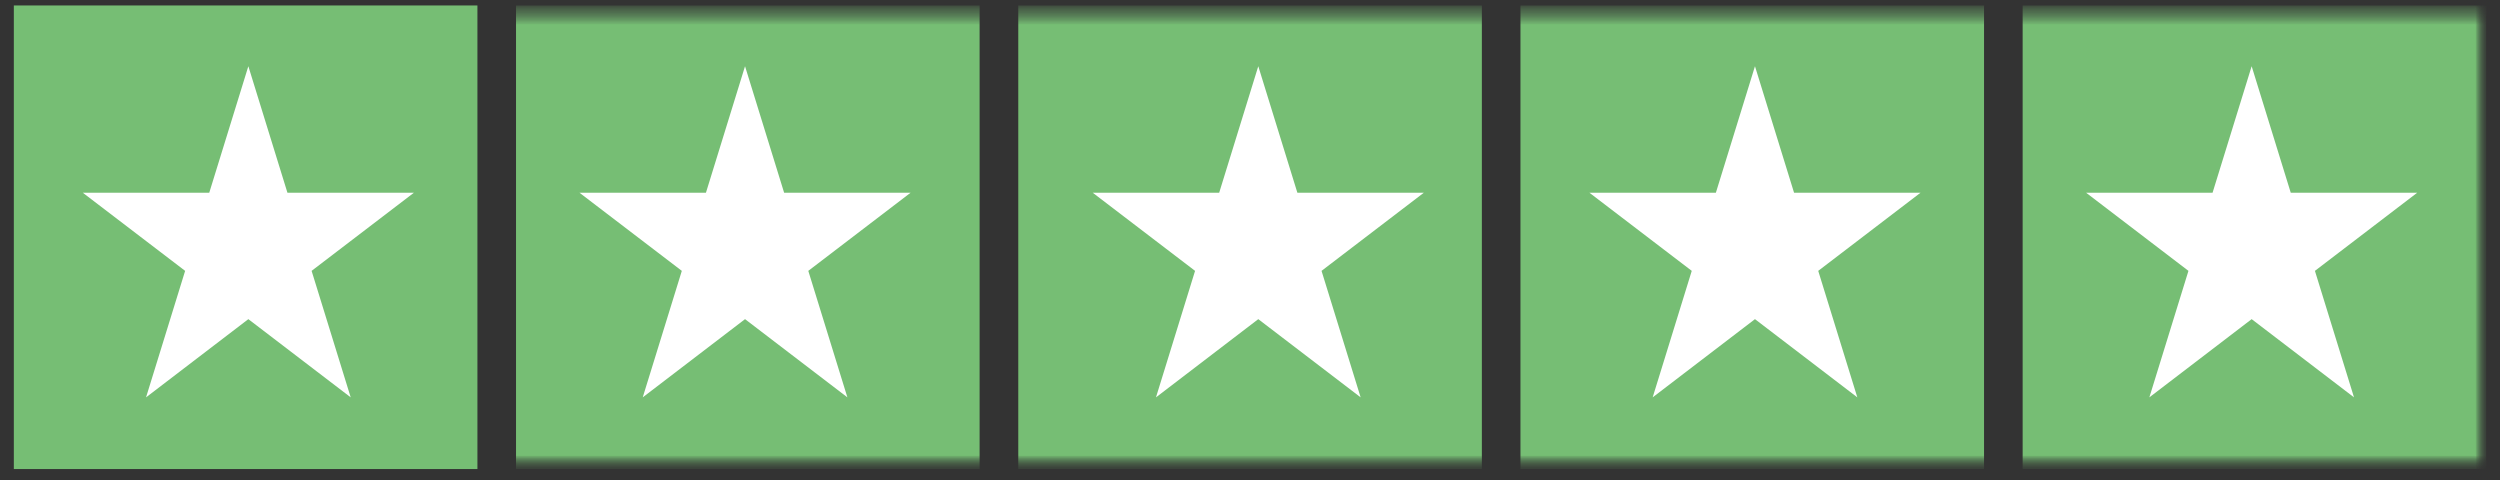
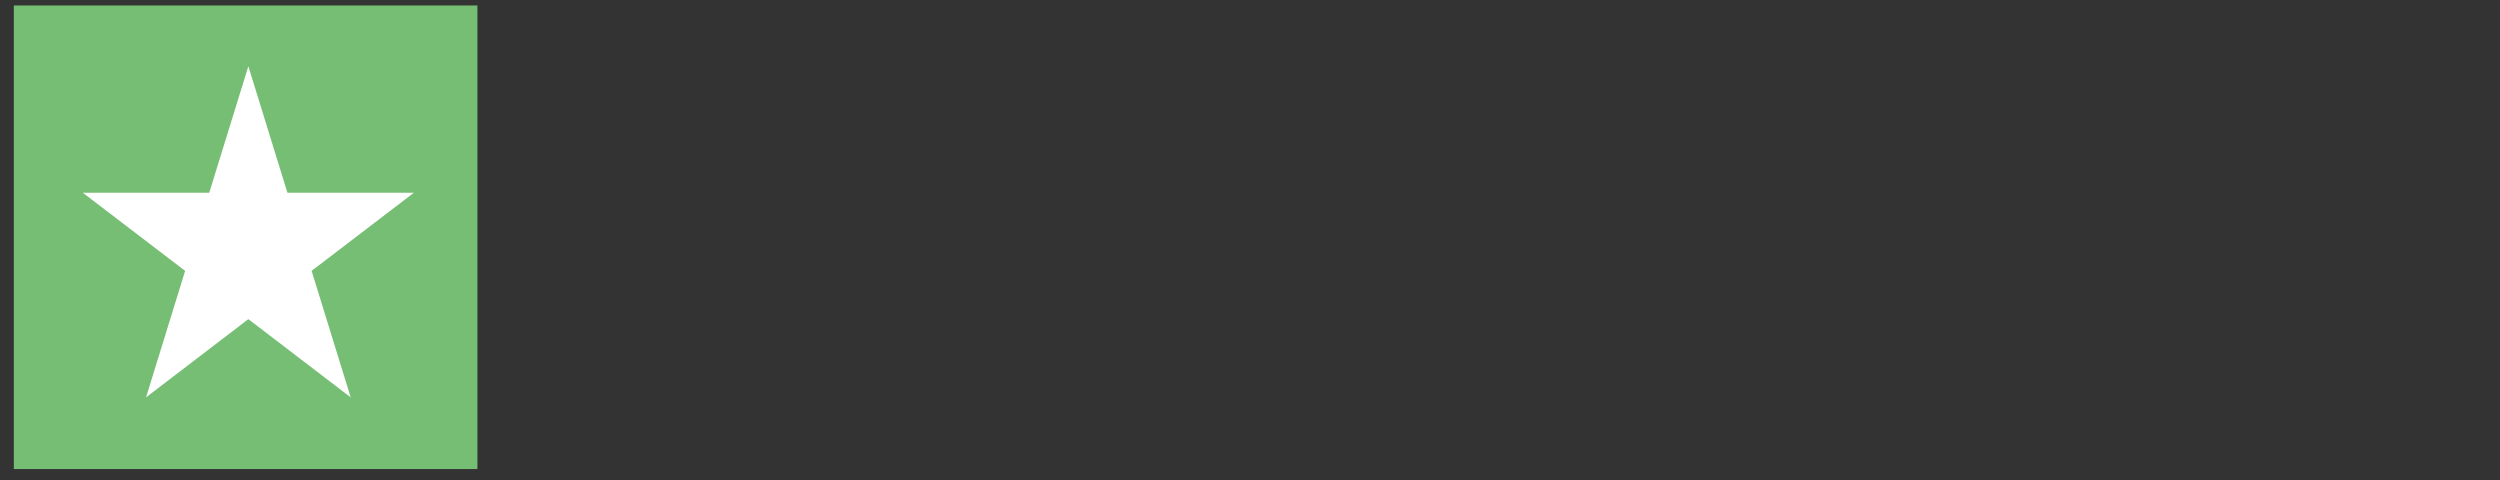
<svg xmlns="http://www.w3.org/2000/svg" width="151" height="29" viewBox="0 0 151 29" fill="none">
  <rect x="0" y="0" width="151" height="29" fill="#333333" stroke="none" />
  <g clip-path="url(#clip0_409_27)">
    <mask id="mask0_409_27" style="mask-type:luminance" maskUnits="userSpaceOnUse" x="0" y="0" width="151" height="29">
      <path d="M150.166 0.33H0.836V28.33H150.166V0.33Z" fill="white" />
    </mask>
    <g mask="url(#mask0_409_27)">
      <mask id="mask1_409_27" style="mask-type:luminance" maskUnits="userSpaceOnUse" x="0" y="0" width="151" height="29">
        <path d="M150.166 0.33H0.836V28.33H150.166V0.33Z" fill="white" />
      </mask>
      <g mask="url(#mask1_409_27)">
        <mask id="mask2_409_27" style="mask-type:luminance" maskUnits="userSpaceOnUse" x="0" y="0" width="151" height="29">
-           <path d="M150.169 0.33H0.836V28.33H150.169V0.33Z" fill="white" />
-         </mask>
+           </mask>
        <g mask="url(#mask2_409_27)">
-           <path d="M59.168 0.33H31.168V28.33H59.168V0.33Z" fill="#76BE74" />
          <path d="M45 4L47.361 11.64H55L48.821 16.36L51.182 24L45 19.276L38.821 24L41.182 16.36L35 11.64H42.639L45 4Z" fill="white" />
          <path d="M89.504 0.33H61.504V28.33H89.504V0.33Z" fill="#76BE74" />
-           <path d="M76 4L78.361 11.64H86L79.821 16.36L82.182 24L76 19.276L69.821 24L72.182 16.36L66 11.64H73.639L76 4Z" fill="white" />
-           <path d="M119.836 0.33H91.836V28.33H119.836V0.33Z" fill="#76BE74" />
          <path d="M106 4L108.361 11.64H116L109.821 16.36L112.182 24L106 19.276L99.821 24L102.182 16.36L96 11.64H103.639L106 4Z" fill="white" />
          <path d="M150.168 0.33H122.168V28.33H150.168V0.33Z" fill="#76BE74" />
-           <path d="M136 4L138.361 11.64H146L139.821 16.36L142.182 24L136 19.276L129.821 24L132.182 16.36L126 11.64H133.639L136 4Z" fill="white" />
        </g>
      </g>
    </g>
    <path d="M28.836 0.33H0.836V28.33H28.836V0.33Z" fill="#76BE74" />
    <path d="M15 4L17.361 11.64H25L18.821 16.36L21.182 24L15 19.276L8.821 24L11.182 16.36L5 11.64H12.639L15 4Z" fill="white" />
  </g>
  <defs>
    <clipPath id="clip0_409_27">
      <rect width="151" height="29" fill="white" />
    </clipPath>
  </defs>
</svg>